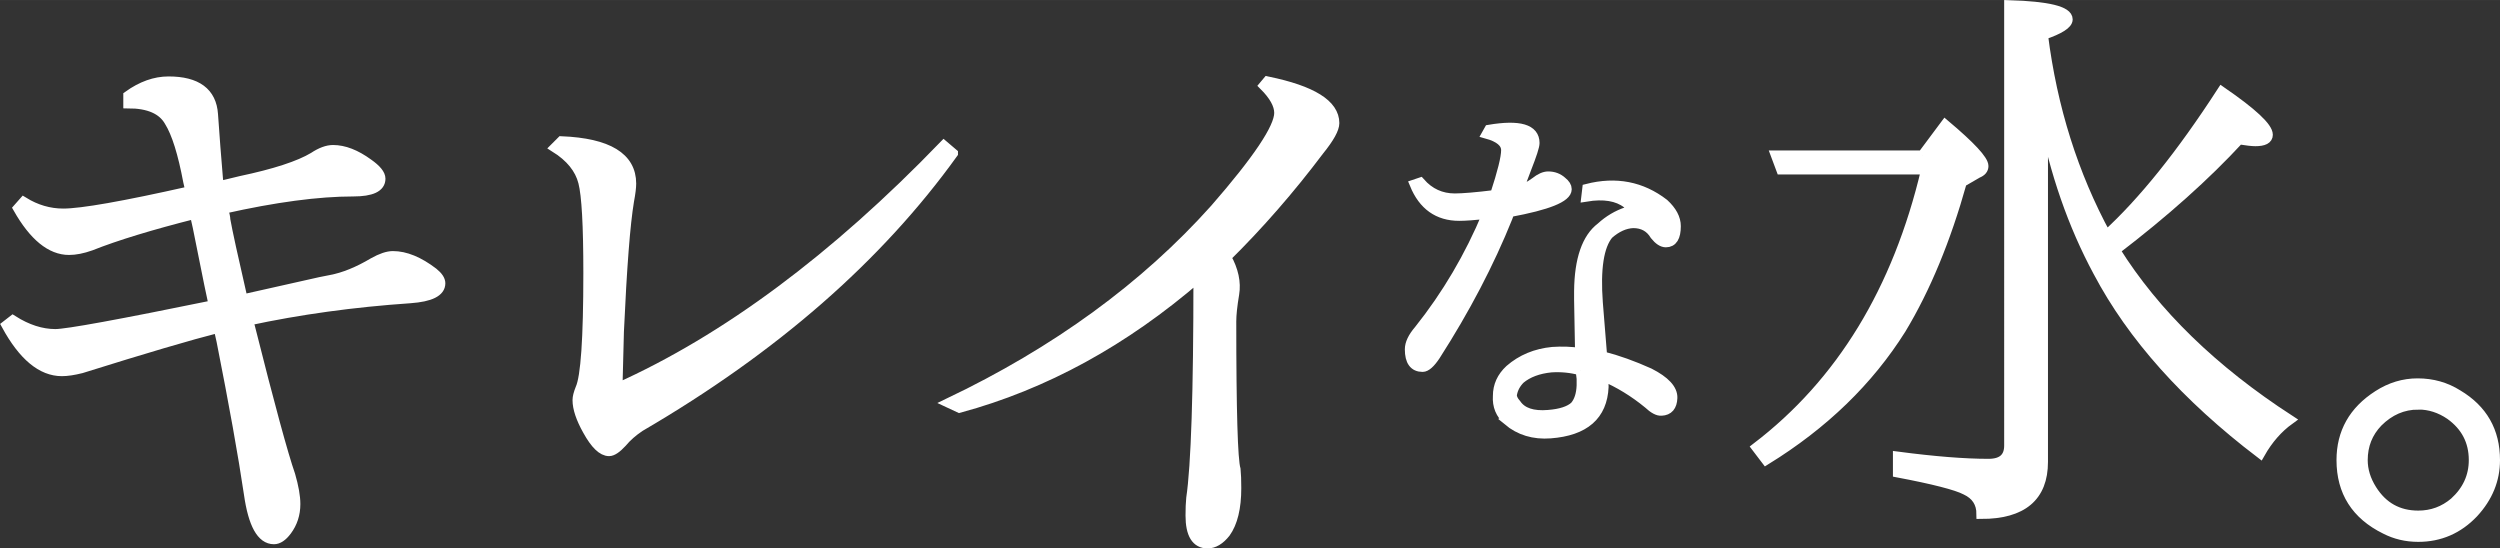
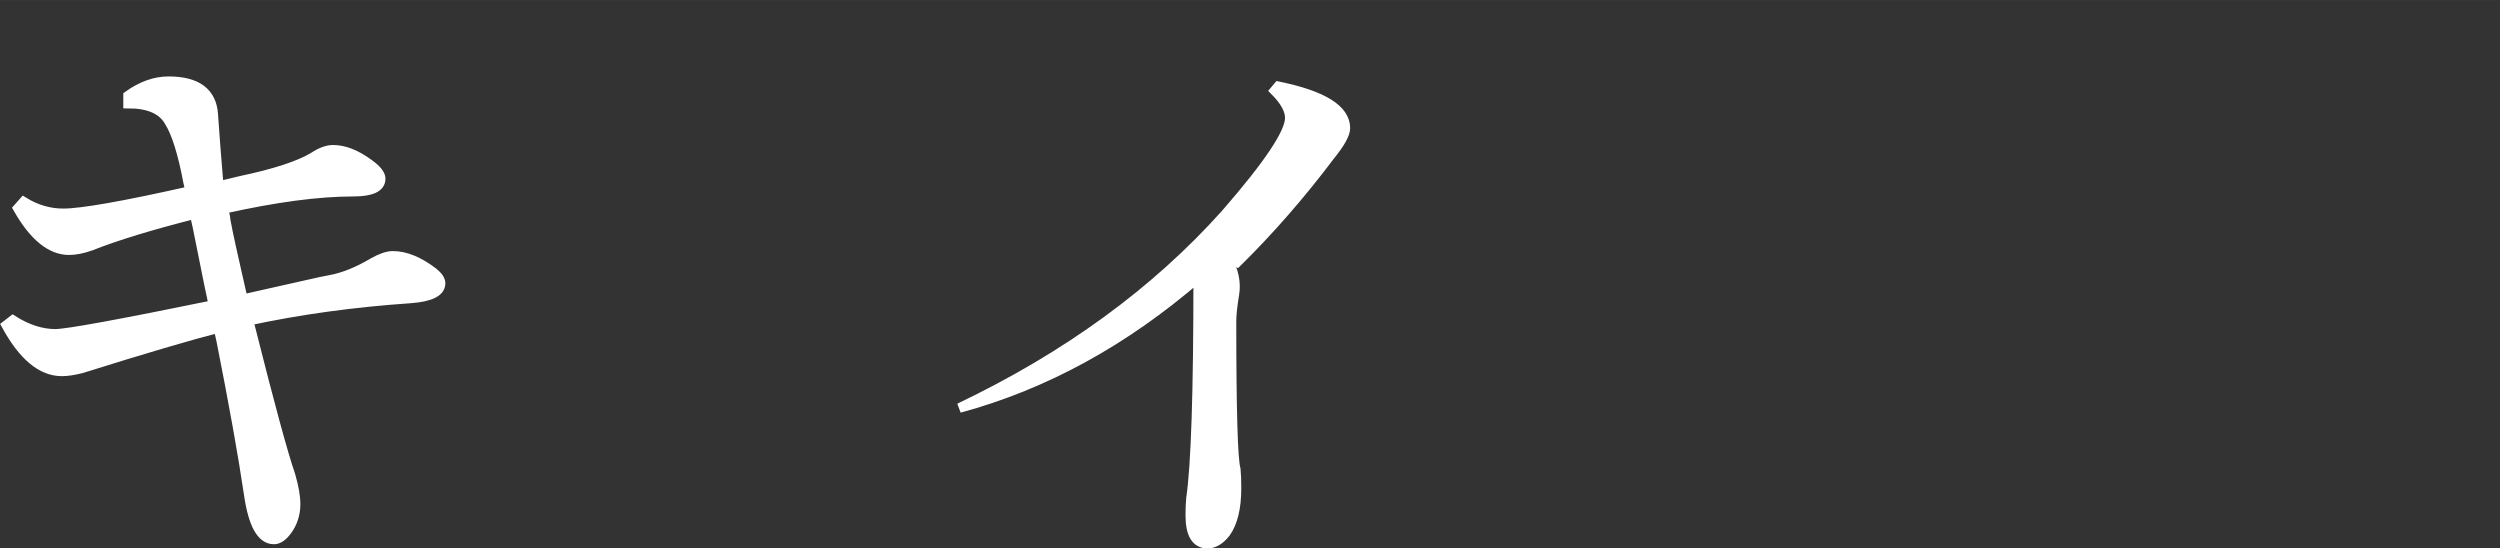
<svg xmlns="http://www.w3.org/2000/svg" id="b" width="163.87mm" height="35.95mm" viewBox="0 0 464.52 101.9">
  <rect x="0" y="0" width="464.52" height="101.9" fill="#333333" stroke="none" />
  <defs>
    <style>.d{fill:#fff;stroke:#fff;stroke-miterlimit:10;stroke-width:1.78px;}</style>
  </defs>
  <g id="c">
    <path class="d" d="M35.33,35.46l-.4-1.74c-.99-5.27-2.15-8.98-3.49-11.13-1.25-2.23-3.8-3.35-7.64-3.35v-1.47c2.5-1.79,5-2.68,7.51-2.68,5.27,0,8.04,2.06,8.31,6.17.27,3.93.58,8,.94,12.2l.27,1.07,3.89-.94c6.34-1.34,10.86-2.81,13.54-4.42,1.34-.89,2.55-1.34,3.62-1.34,2.05,0,4.24.85,6.57,2.55,1.52,1.07,2.28,2.01,2.28,2.82,0,1.61-1.7,2.41-5.09,2.41-6.53,0-14.57,1.07-24.13,3.22.27.98.4,1.66.4,2.01.36,2.06,1.43,6.97,3.22,14.75,4.83-1.07,9.61-2.14,14.34-3.22.98-.18,1.65-.31,2.01-.4,2.41-.45,5.05-1.52,7.91-3.22,1.43-.8,2.64-1.21,3.62-1.21,2.32,0,4.83,1.03,7.51,3.08.89.72,1.34,1.39,1.34,2.01,0,1.61-1.88,2.55-5.63,2.82-10.55.72-20.6,2.1-30.16,4.16.09.18.22.54.4,1.07,3.66,14.57,6.17,23.77,7.51,27.62.62,2.15.94,3.93.94,5.36,0,1.88-.54,3.53-1.61,4.96-.8,1.07-1.61,1.61-2.41,1.61-2.33,0-3.89-2.82-4.69-8.45-1.07-7.24-2.77-16.71-5.09-28.42l-.54-2.41c-5.27,1.34-13.76,3.84-25.47,7.51-1.43.36-2.64.54-3.62.54-3.75,0-7.2-2.86-10.32-8.58l1.21-.94c2.68,1.7,5.32,2.55,7.91,2.55,2.14,0,11.93-1.79,29.36-5.36-.09-.27-1.07-5.09-2.95-14.48-.09-.45-.27-1.25-.54-2.41-8.13,2.06-14.57,4.02-19.3,5.9-1.52.54-2.86.8-4.02.8-3.4,0-6.57-2.59-9.52-7.78l1.07-1.21c2.32,1.43,4.78,2.15,7.37,2.15,3.4,0,11.26-1.38,23.59-4.16Z" />
-     <path class="d" d="M177.11,28.49c-13.94,19.39-33.34,36.33-58.18,50.81-1.34.89-2.46,1.88-3.35,2.95-.99,1.07-1.79,1.61-2.41,1.61-1.25,0-2.59-1.29-4.02-3.89-1.25-2.23-1.88-4.11-1.88-5.63,0-.54.18-1.25.54-2.15.98-2.15,1.47-9.29,1.47-21.45,0-8.85-.31-14.48-.94-16.89-.63-2.5-2.37-4.65-5.23-6.44l1.21-1.21c8.67.36,13,3,13,7.91,0,.72-.13,1.79-.4,3.22-.72,4.29-1.34,12.38-1.88,24.27l-.27,10.46c20.11-9.03,40.31-24.04,60.6-45.05l1.74,1.48Z" />
-     <path class="d" d="M227.89,47.79c1.34,2.41,1.83,4.69,1.47,6.84-.36,2.15-.54,3.84-.54,5.09,0,16.62.27,25.79.8,27.48.09.89.13,2.06.13,3.49,0,3.67-.67,6.44-2.01,8.31-1.07,1.34-2.19,2.01-3.35,2.01-2.14,0-3.22-1.74-3.22-5.23,0-1.25.04-2.32.13-3.22.89-5.99,1.34-19.66,1.34-41.02-13.76,11.89-28.56,19.98-44.38,24.27l-2.01-.94c20.02-9.56,36.51-21.58,49.47-36.06,7.95-9.12,11.93-15.06,11.93-17.83,0-1.52-.94-3.22-2.82-5.09l.67-.8c8.31,1.7,12.47,4.29,12.47,7.78,0,1.07-.94,2.77-2.82,5.09-5.45,7.24-11.22,13.85-17.29,19.84Z" />
-     <path class="d" d="M277.75,36.22c1.37-4.17,2.06-6.94,2.06-8.31s-1.19-2.38-3.58-3.04l.45-.8c5.66-.95,8.49-.12,8.49,2.5,0,.6-.51,2.18-1.52,4.74l-1.52,4.02c.95-.18,2-.68,3.13-1.52.89-.71,1.7-1.07,2.41-1.07,1.01,0,1.88.33,2.59.98.6.48.89.95.89,1.43,0,1.55-3.55,2.98-10.64,4.29l-.36.98c-3.4,8.46-7.87,17.01-13.41,25.65-.95,1.43-1.76,2.14-2.41,2.14-1.61,0-2.41-1.1-2.41-3.31,0-1.07.57-2.26,1.7-3.58,5.18-6.49,9.41-13.67,12.69-21.54-2.38.24-4.11.36-5.18.36-3.93,0-6.7-1.97-8.31-5.9l1.07-.36c1.73,1.97,3.87,2.95,6.43,2.95,1.49,0,3.96-.21,7.42-.63ZM280.16,78.14c-1.37-1.19-2-2.71-1.88-4.56,0-1.91.74-3.54,2.23-4.92,2.2-1.91,4.86-3.01,7.95-3.31,1.79-.12,3.49-.06,5.09.18l-.18-9.83v-1.61c.06-5.9,1.43-9.86,4.11-11.89,1.43-1.31,3.04-2.26,4.83-2.86.54-.12.8-.3.8-.54,0-.18-.27-.51-.8-.98-1.79-1.37-4.32-1.79-7.6-1.25l.18-1.52c5.36-1.37,10.13-.45,14.3,2.77,1.49,1.37,2.23,2.77,2.23,4.2,0,2.03-.63,3.04-1.88,3.04-.66,0-1.34-.45-2.06-1.34-.89-1.49-2.23-2.23-4.02-2.23-1.55.06-3.07.75-4.56,2.06-1.79,2.14-2.44,6.38-1.97,12.69.36,4.41.63,7.72.8,9.92,2.8.71,5.72,1.76,8.76,3.13,2.92,1.49,4.35,3.04,4.29,4.65-.06,1.55-.75,2.35-2.06,2.41-.66.06-1.49-.39-2.5-1.34-2.62-2.15-5.39-3.84-8.31-5.09.06.89.09,1.55.09,1.97-.24,5.3-3.55,8.19-9.92,8.67-3.1.24-5.75-.57-7.95-2.41ZM293.66,68.84c-1.73-.48-3.55-.66-5.45-.54-2.38.24-4.29.95-5.72,2.14-.83.83-1.34,1.79-1.52,2.86-.06.54.21,1.13.8,1.79,1.07,1.55,3.04,2.21,5.9,1.97,2.32-.18,3.96-.72,4.92-1.61.77-.89,1.19-2.17,1.25-3.84v-1.25l-.18-1.52Z" />
-     <path class="d" d="M357.18,28.84l4.25-5.7c4.77,4.02,7.15,6.59,7.15,7.71,0,.6-.37,1.04-1.12,1.34l-2.9,1.68c-2.98,10.65-6.74,19.74-11.28,27.26-6.03,9.61-14.41,17.73-25.14,24.35l-1.79-2.35c15.71-11.99,26.21-29.2,31.5-51.61h-26.92l-1-2.68h27.26ZM379.64,6.5c1.71,13.56,5.62,25.96,11.73,37.2,6.78-6.18,13.93-15.08,21.45-26.7,5.73,3.95,8.6,6.63,8.6,8.04,0,.82-.78,1.23-2.35,1.23-.6,0-1.6-.11-3.02-.34-6.18,6.7-13.85,13.56-23.01,20.56,7.37,11.77,18.17,22.27,32.4,31.5-2.16,1.56-3.99,3.65-5.47,6.26-13.78-10.5-23.83-21.75-30.16-33.74-4.69-8.71-8.08-18.47-10.17-29.27v64.57c0,6.48-3.84,9.72-11.51,9.72,0-2.09-.97-3.57-2.9-4.47-1.71-.89-5.92-1.97-12.62-3.24v-3.02c6.78.89,12.4,1.34,16.87,1.34,2.53,0,3.8-1.12,3.8-3.35V.92c7.3.22,10.95,1.12,10.95,2.68,0,.89-1.53,1.86-4.58,2.91Z" />
-     <path class="d" d="M449.22,71.19c2.75,0,5.25.71,7.48,2.12,4.62,2.76,6.93,6.81,6.93,12.18,0,3.65-1.34,6.93-4.02,9.83-2.83,2.98-6.26,4.47-10.28,4.47-2.23,0-4.28-.49-6.14-1.45-5.44-2.68-8.16-6.97-8.16-12.85,0-5.14,2.27-9.16,6.81-12.07,2.31-1.49,4.77-2.23,7.37-2.23ZM449.33,75.21c-2.83,0-5.33,1.08-7.49,3.24-1.86,1.94-2.79,4.28-2.79,7.04,0,1.86.56,3.69,1.68,5.47,2.01,3.2,4.88,4.8,8.6,4.8,2.53,0,4.77-.82,6.7-2.46,2.38-2.16,3.58-4.77,3.58-7.82,0-3.5-1.45-6.29-4.36-8.38-1.86-1.27-3.84-1.9-5.92-1.9Z" />
+     <path class="d" d="M227.89,47.79c1.34,2.41,1.83,4.69,1.47,6.84-.36,2.15-.54,3.84-.54,5.09,0,16.62.27,25.79.8,27.48.09.89.13,2.06.13,3.49,0,3.67-.67,6.44-2.01,8.31-1.07,1.34-2.19,2.01-3.35,2.01-2.14,0-3.22-1.74-3.22-5.23,0-1.25.04-2.32.13-3.22.89-5.99,1.34-19.66,1.34-41.02-13.76,11.89-28.56,19.98-44.38,24.27c20.02-9.56,36.51-21.58,49.47-36.06,7.95-9.12,11.93-15.06,11.93-17.83,0-1.52-.94-3.22-2.82-5.09l.67-.8c8.31,1.7,12.47,4.29,12.47,7.78,0,1.07-.94,2.77-2.82,5.09-5.45,7.24-11.22,13.85-17.29,19.84Z" />
  </g>
</svg>